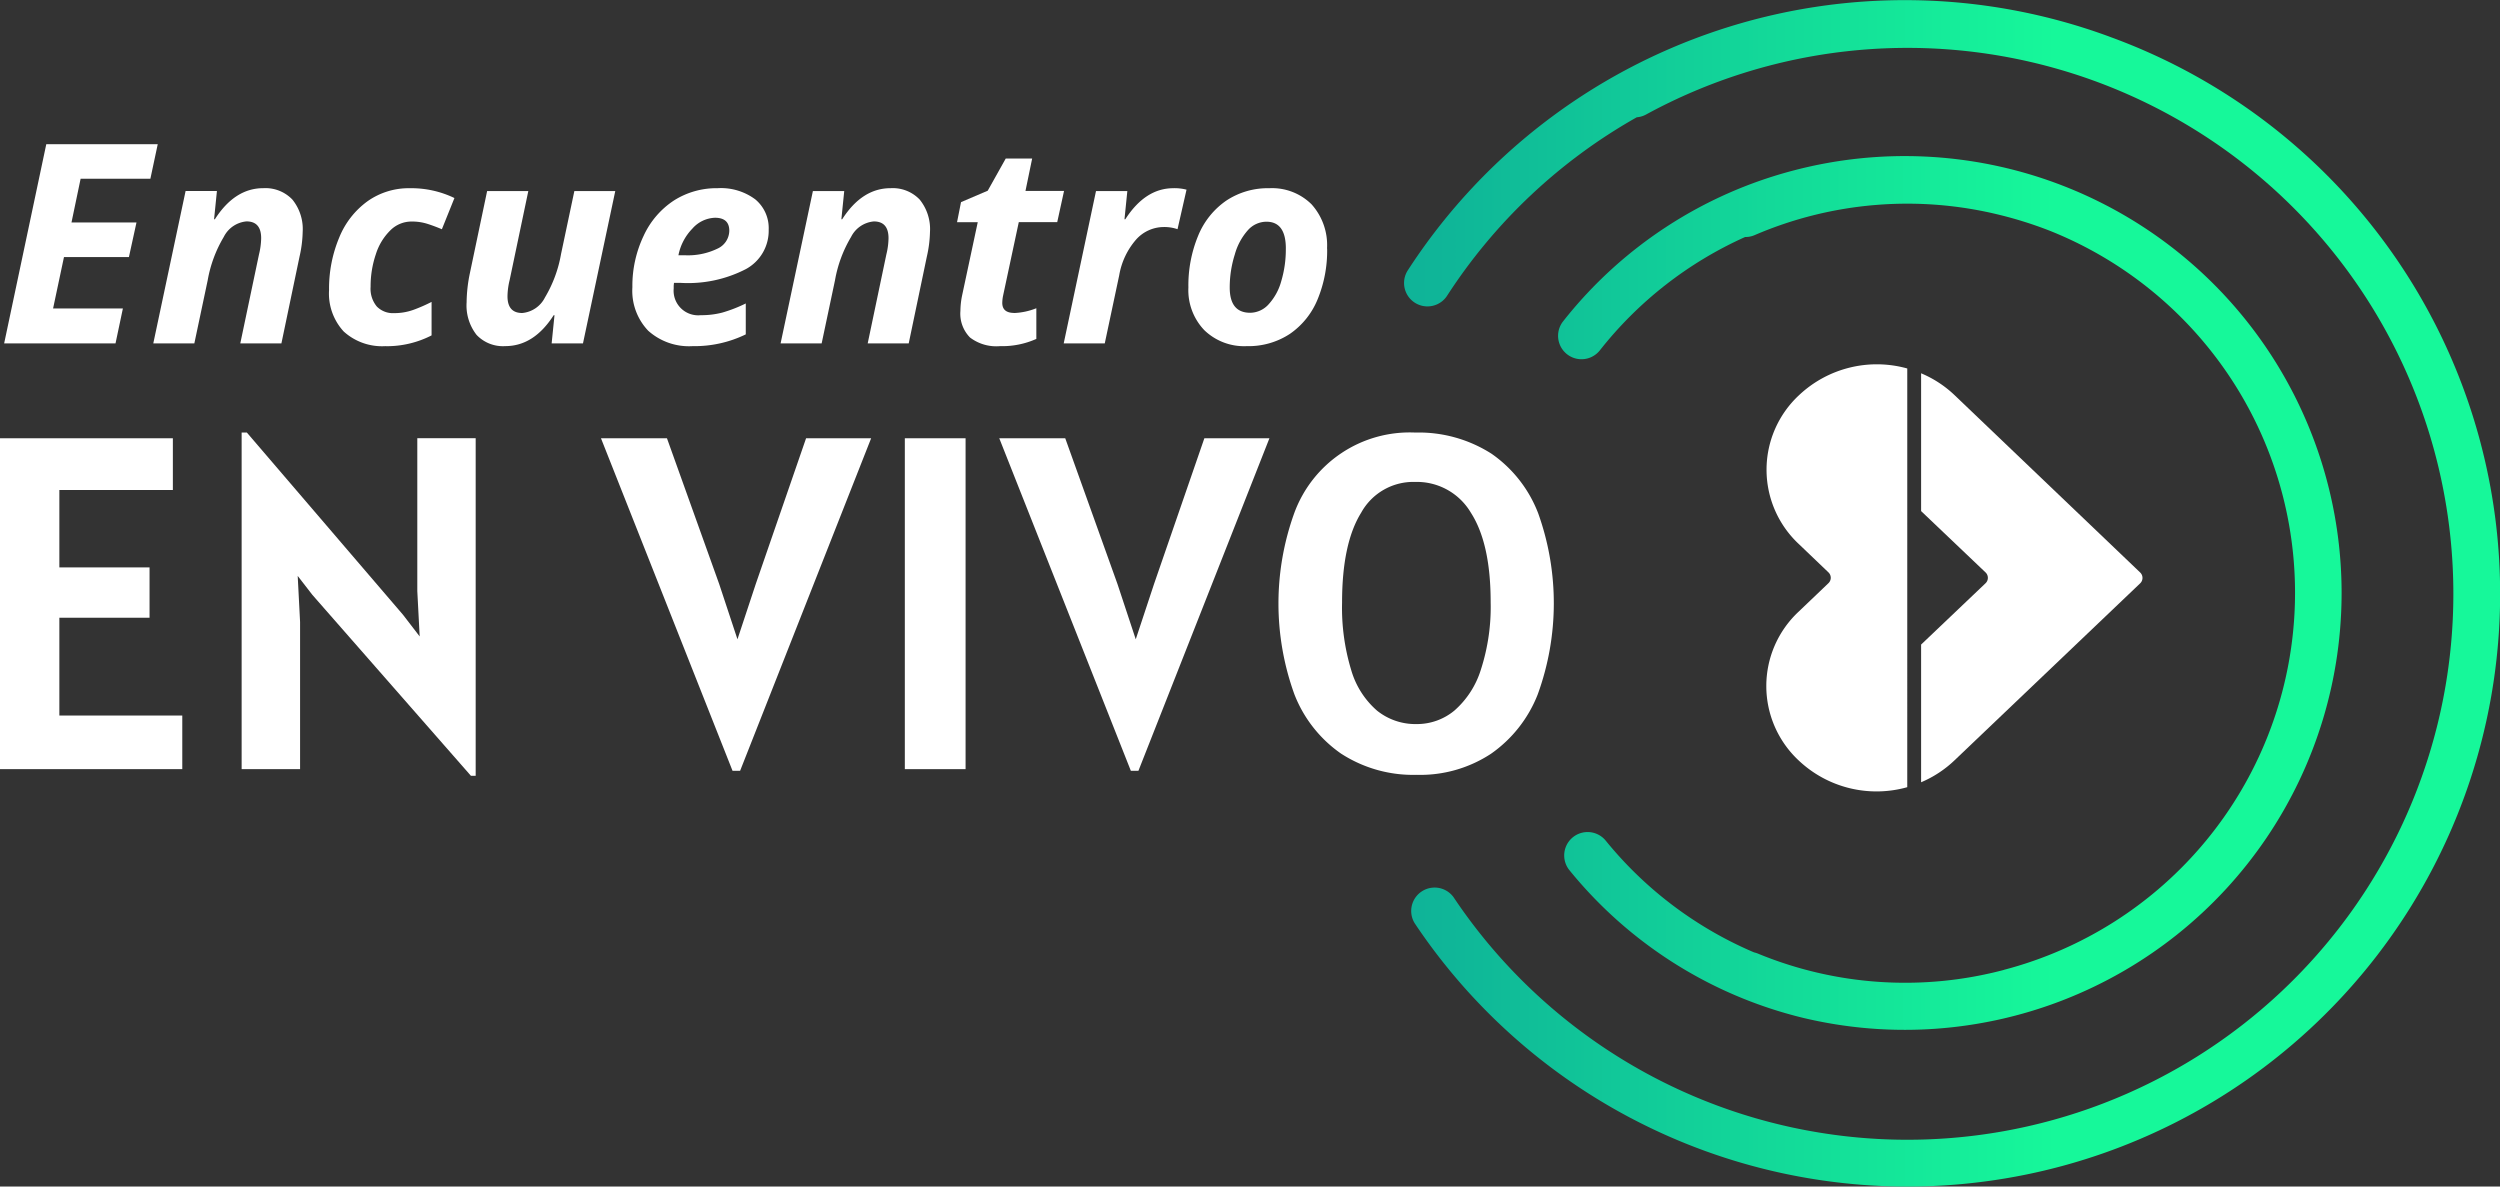
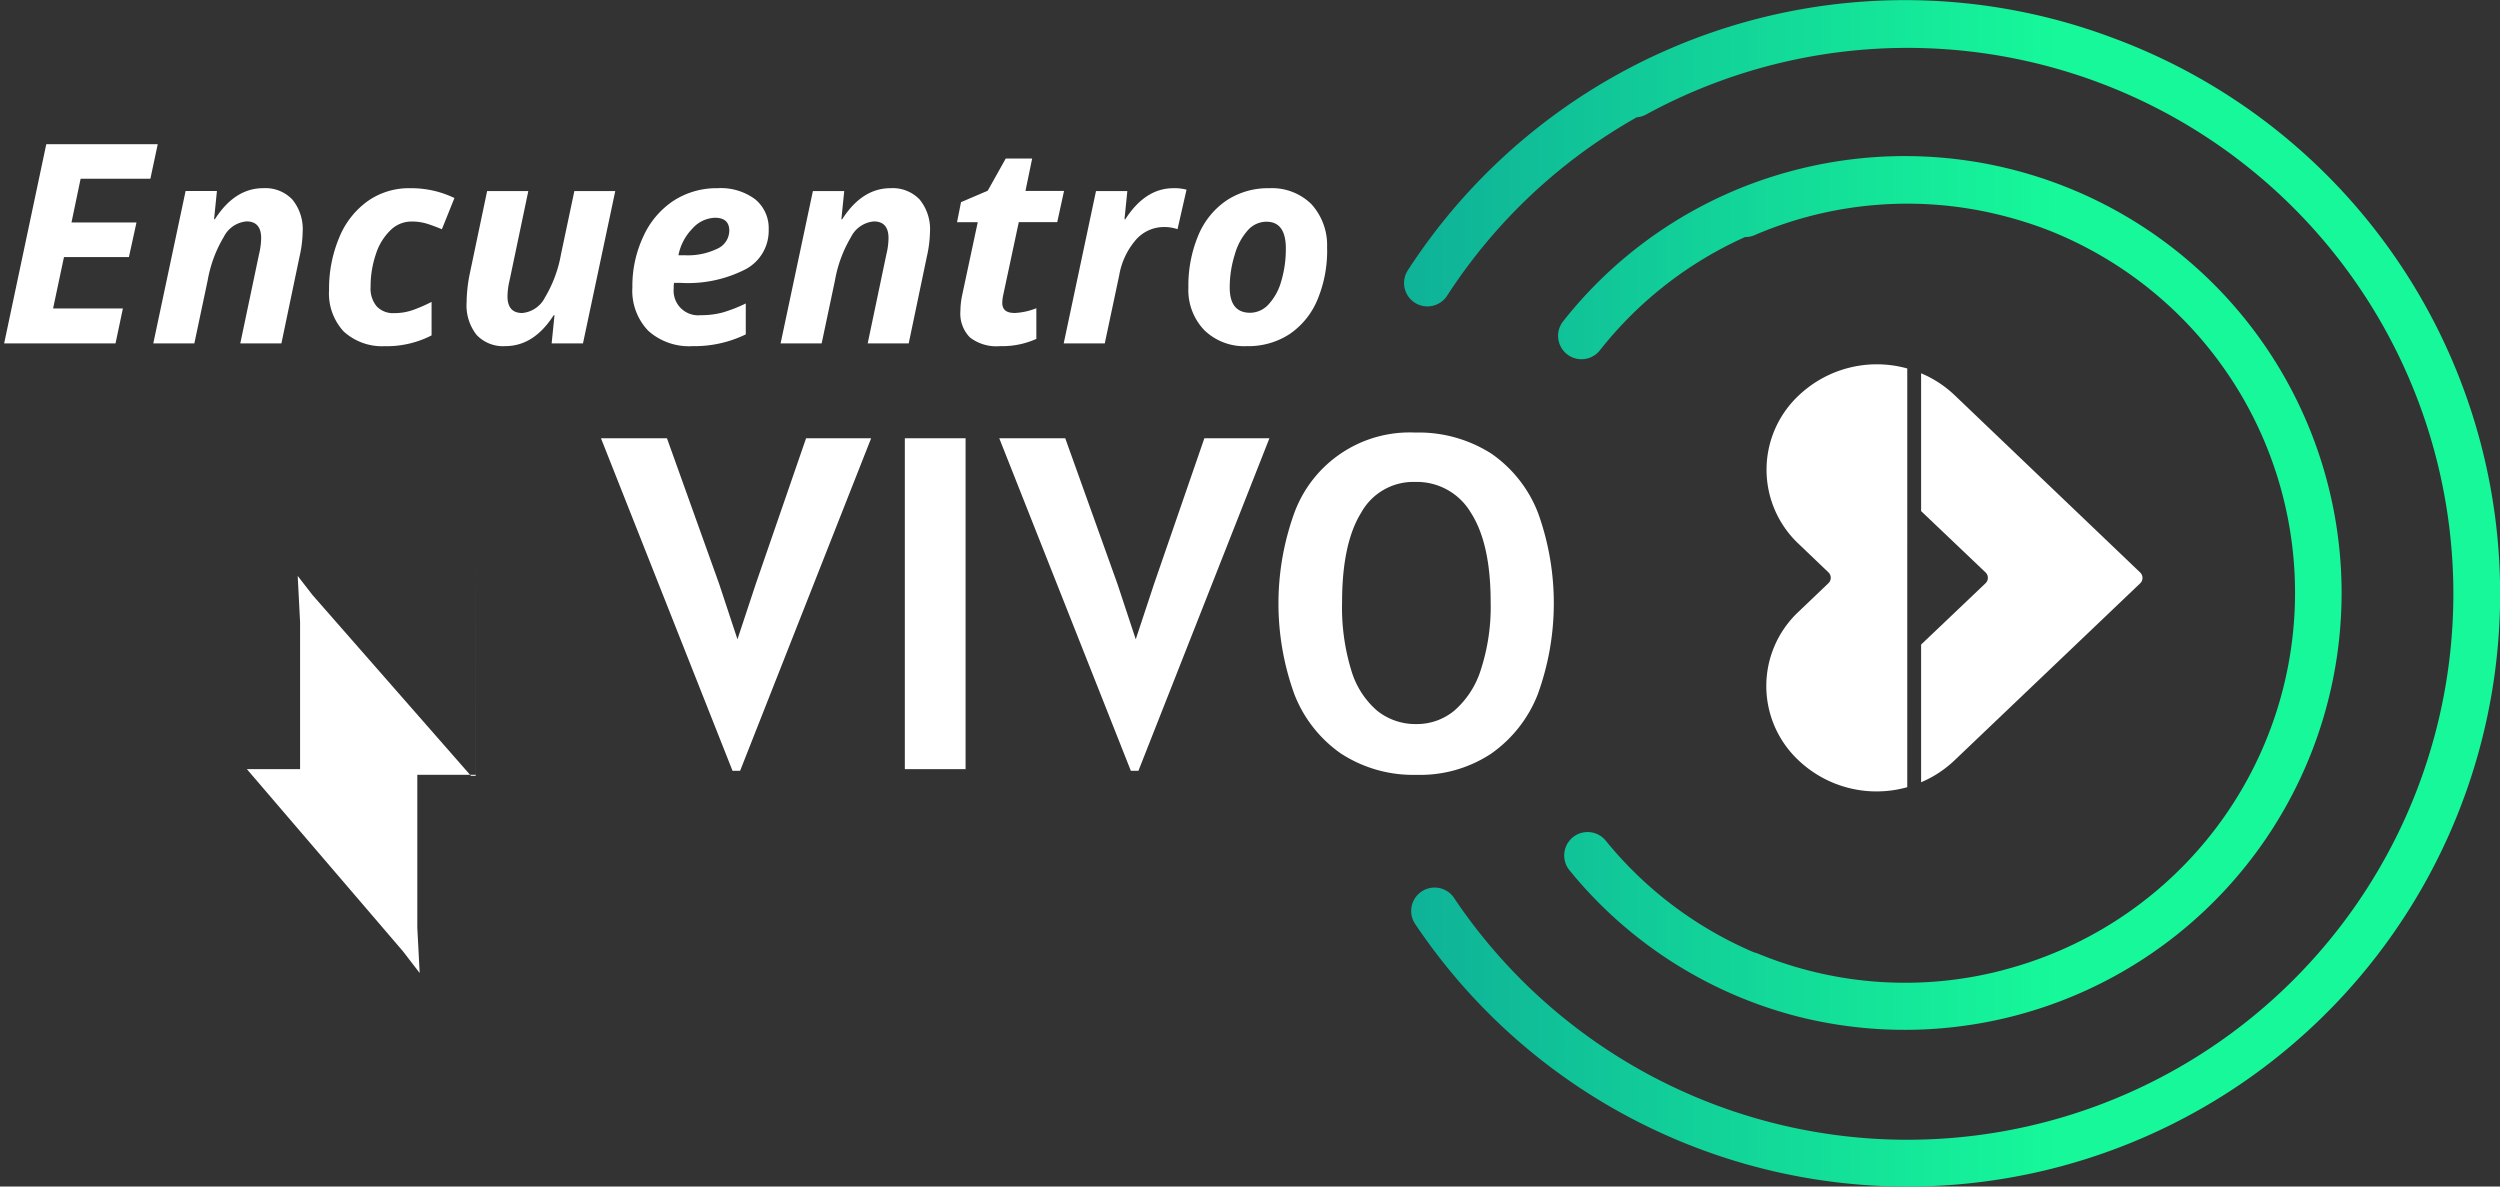
<svg xmlns="http://www.w3.org/2000/svg" xmlns:xlink="http://www.w3.org/1999/xlink" width="231.398" height="109.824" viewBox="0 0 231.398 109.824">
  <rect x="0" y="0" width="231.398" height="109.824" fill="#333333" stroke="none" />
  <defs>
    <linearGradient id="linear-gradient" x1="0.595" y1="0.739" x2="-0.491" y2="0.739" gradientUnits="objectBoundingBox">
      <stop offset="0" stop-color="#16f89a" />
      <stop offset="0.51" stop-color="#0fb698" />
      <stop offset="1" stop-color="#159496" />
    </linearGradient>
    <linearGradient id="linear-gradient-2" x1="0.633" y1="0.825" x2="-0.881" y2="0.825" xlink:href="#linear-gradient" />
  </defs>
  <g id="Grupo_13698" data-name="Grupo 13698" transform="translate(-345.871 -547.458)">
    <g id="encuentro-en-vivo-horizontal" transform="translate(345.871 547.458)">
-       <path id="Trazado_94362" data-name="Trazado 94362" d="M16.872,163.95v4.966H0V138.29H16v4.79H5.494v7.163h8.348V154.9H5.494v9.052H16.875Z" transform="translate(0 -97.725)" fill="#fff" />
-       <path id="Trazado_94363" data-name="Trazado 94363" d="M97.912,137.018V168.26h-.44L82.8,151.517l-1.361-1.757.22,4.262v13.622H76.25V136.49h.484l14.458,16.872,1.537,2-.22-4.2v-14.15h5.406Z" transform="translate(-53.884 -96.453)" fill="#fff" />
+       <path id="Trazado_94363" data-name="Trazado 94363" d="M97.912,137.018V168.26h-.44L82.8,151.517l-1.361-1.757.22,4.262v13.622H76.25h.484l14.458,16.872,1.537,2-.22-4.2v-14.15h5.406Z" transform="translate(-53.884 -96.453)" fill="#fff" />
      <path id="Trazado_94364" data-name="Trazado 94364" d="M214.646,138.29l-12.129,30.781h-.7L189.64,138.29h6.107l4.834,13.49,1.692,5.118,1.693-5.118,4.658-13.49h6.019Z" transform="translate(-134.014 -97.725)" fill="#fff" />
      <path id="Trazado_94365" data-name="Trazado 94365" d="M285.52,138.29h5.623v30.626H285.52Z" transform="translate(-201.77 -97.725)" fill="#fff" />
      <path id="Trazado_94366" data-name="Trazado 94366" d="M340.326,138.29,328.2,169.071h-.7L315.32,138.29h6.107l4.834,13.49,1.692,5.118,1.693-5.118,4.658-13.49h6.019Z" transform="translate(-222.829 -97.725)" fill="#fff" />
      <path id="Trazado_94367" data-name="Trazado 94367" d="M409.243,166.227a11.941,11.941,0,0,1-4.35-5.514,24.684,24.684,0,0,1-.012-16.764,11.374,11.374,0,0,1,11.193-7.459,12.5,12.5,0,0,1,7.075,1.965,11.888,11.888,0,0,1,4.318,5.526,24.661,24.661,0,0,1-.044,16.731,12.052,12.052,0,0,1-4.338,5.514,11.924,11.924,0,0,1-6.876,1.945,12.246,12.246,0,0,1-6.964-1.945Zm10.469-4.01a8.306,8.306,0,0,0,2.449-3.8,18.823,18.823,0,0,0,.9-6.239q0-5.425-1.833-8.272a5.8,5.8,0,0,0-5.151-2.845,5.512,5.512,0,0,0-5,2.845q-1.769,2.847-1.769,8.316a19.861,19.861,0,0,0,.845,6.251,7.872,7.872,0,0,0,2.394,3.758,5.675,5.675,0,0,0,3.658,1.241A5.425,5.425,0,0,0,419.711,162.218Z" transform="translate(-285.087 -96.453)" fill="#fff" />
      <path id="Trazado_94368" data-name="Trazado 94368" d="M11.615,63.931H1.31l3.9-18.441H15.527l-.681,3.2H8.388l-.845,4.048h6.016l-.7,3.2H6.848L5.839,60.7H12.3l-.681,3.23Z" transform="translate(-0.926 -32.146)" fill="#fff" />
      <path id="Trazado_94369" data-name="Trazado 94369" d="M60.23,73.74h-3.8L58.162,65.5a6.663,6.663,0,0,0,.2-1.5q0-1.553-1.361-1.552A2.612,2.612,0,0,0,54.9,63.887a11.8,11.8,0,0,0-1.487,4.01l-1.235,5.84h-3.8l2.989-14.1h2.9l-.264,2.611h.076q1.844-2.877,4.479-2.875a3.444,3.444,0,0,1,2.693,1.053,4.338,4.338,0,0,1,.953,3.01,11.141,11.141,0,0,1-.29,2.27l-1.678,8.034Z" transform="translate(-34.189 -41.955)" fill="#fff" />
      <path id="Trazado_94370" data-name="Trazado 94370" d="M109.078,74.006a5.276,5.276,0,0,1-3.892-1.355,5.177,5.177,0,0,1-1.355-3.828,12.238,12.238,0,0,1,.939-4.863,7.716,7.716,0,0,1,2.643-3.379A6.6,6.6,0,0,1,111.3,59.39a9.192,9.192,0,0,1,4.136.909l-1.162,2.889q-.682-.29-1.338-.5a4.753,4.753,0,0,0-1.487-.214,2.769,2.769,0,0,0-1.936.807,5.341,5.341,0,0,0-1.349,2.215,9.228,9.228,0,0,0-.487,3.021,2.566,2.566,0,0,0,.575,1.822,2.082,2.082,0,0,0,1.6.613,5.208,5.208,0,0,0,1.778-.3,14.674,14.674,0,0,0,1.69-.739v3.1a9.067,9.067,0,0,1-4.239,1Z" transform="translate(-73.374 -41.969)" fill="#fff" />
      <path id="Trazado_94371" data-name="Trazado 94371" d="M149.152,60.28h3.8l-1.728,8.237a6.663,6.663,0,0,0-.2,1.5q0,1.553,1.361,1.552a2.612,2.612,0,0,0,2.106-1.437,11.794,11.794,0,0,0,1.487-4.01l1.235-5.84H161l-2.989,14.1h-2.9l.264-2.611H155.3q-1.83,2.864-4.479,2.863a3.357,3.357,0,0,1-2.66-1.041,4.408,4.408,0,0,1-.921-3.01,13.826,13.826,0,0,1,.3-2.687l1.6-7.618Z" transform="translate(-104.051 -42.598)" fill="#fff" />
      <path id="Trazado_94372" data-name="Trazado 94372" d="M205.126,74a5.649,5.649,0,0,1-4.112-1.426,5.355,5.355,0,0,1-1.464-4.024,10.778,10.778,0,0,1,1.041-4.761,7.792,7.792,0,0,1,2.819-3.279,7.334,7.334,0,0,1,4.024-1.129,5.322,5.322,0,0,1,3.482,1.027,3.455,3.455,0,0,1,1.25,2.819,4.035,4.035,0,0,1-2.106,3.64,11.666,11.666,0,0,1-6.016,1.279H203.4l-.026.264v.252a2.276,2.276,0,0,0,2.508,2.473,7.626,7.626,0,0,0,1.992-.241,13.237,13.237,0,0,0,2.171-.845v2.863A10.831,10.831,0,0,1,205.126,74Zm2.068-11.883a2.918,2.918,0,0,0-2.094,1.009,4.86,4.86,0,0,0-1.288,2.461h.569a6.258,6.258,0,0,0,3.048-.613,1.849,1.849,0,0,0,1.091-1.657C208.52,62.519,208.077,62.117,207.194,62.117Z" transform="translate(-141.017 -41.962)" fill="#fff" />
      <path id="Trazado_94373" data-name="Trazado 94373" d="M258.21,73.74h-3.8l1.728-8.237a6.662,6.662,0,0,0,.2-1.5q0-1.553-1.361-1.552a2.612,2.612,0,0,0-2.106,1.437,11.8,11.8,0,0,0-1.487,4.01l-1.235,5.84h-3.8l2.989-14.1h2.9l-.264,2.611h.076q1.843-2.877,4.479-2.875a3.444,3.444,0,0,1,2.693,1.053,4.339,4.339,0,0,1,.953,3.01,11.139,11.139,0,0,1-.29,2.27l-1.678,8.034Z" transform="translate(-174.097 -41.955)" fill="#fff" />
      <path id="Trazado_94374" data-name="Trazado 94374" d="M307.294,64.334a6.235,6.235,0,0,0,2.045-.443V66.73a7.728,7.728,0,0,1-3.356.669A4.012,4.012,0,0,1,303.2,66.6a3.139,3.139,0,0,1-.889-2.461,7.4,7.4,0,0,1,.153-1.414l1.452-6.8H302l.367-1.854,2.473-1.059,1.666-2.977h2.446l-.619,3h3.57l-.631,2.889h-3.558l-1.452,6.8a3.5,3.5,0,0,0-.076.669q0,.933,1.109.933Z" transform="translate(-213.416 -35.361)" fill="#fff" />
      <path id="Trazado_94375" data-name="Trazado 94375" d="M345.822,59.373a4.429,4.429,0,0,1,1.212.138l-.833,3.658a3.731,3.731,0,0,0-1.261-.2,3.448,3.448,0,0,0-2.567,1.153,6.751,6.751,0,0,0-1.569,3.312l-1.338,6.306h-3.8l2.989-14.1h2.9l-.264,2.611h.076q1.852-2.878,4.453-2.875Z" transform="translate(-237.21 -41.955)" fill="#fff" />
      <path id="Trazado_94376" data-name="Trazado 94376" d="M387.842,64.975a11.785,11.785,0,0,1-.889,4.717,7.158,7.158,0,0,1-2.567,3.186,6.958,6.958,0,0,1-3.986,1.129,5.286,5.286,0,0,1-3.93-1.481A5.355,5.355,0,0,1,375,68.583a12.023,12.023,0,0,1,.9-4.787,7.286,7.286,0,0,1,2.6-3.253,6.94,6.94,0,0,1,3.986-1.153,5.186,5.186,0,0,1,3.91,1.487,5.65,5.65,0,0,1,1.437,4.1Zm-3.822,0q0-2.486-1.8-2.484a2.307,2.307,0,0,0-1.7.769,5.622,5.622,0,0,0-1.223,2.259,10.109,10.109,0,0,0-.472,3.065q0,2.332,1.892,2.335a2.332,2.332,0,0,0,1.7-.774,5.211,5.211,0,0,0,1.179-2.156,10.251,10.251,0,0,0,.422-3.01Z" transform="translate(-265.003 -41.969)" fill="#fff" />
      <path id="Trazado_94377" data-name="Trazado 94377" d="M508.289,3.389a54.806,54.806,0,0,0-64.965,21.662,2.166,2.166,0,0,0,3.637,2.352,50.394,50.394,0,0,1,17.576-16.549,2.15,2.15,0,0,0,.859-.255,50.531,50.531,0,1,1-17.813,72.448,2.167,2.167,0,0,0-3.6,2.408,54.729,54.729,0,0,0,19.811,17.928c.018.009.032.021.05.029.079.041.158.079.235.12A54.859,54.859,0,1,0,508.289,3.392Z" transform="translate(-313.04 0.002)" fill="url(#linear-gradient)" />
      <path id="Trazado_94378" data-name="Trazado 94378" d="M532.914,124.554a35.723,35.723,0,0,1-22.774-1.517,2.022,2.022,0,0,0-.343-.106,35.714,35.714,0,0,1-13.731-10.343,2.166,2.166,0,1,0-3.356,2.74,40.048,40.048,0,0,0,21.615,13.66,40.437,40.437,0,1,0-.792-78.453,40.045,40.045,0,0,0-21.41,13.983,2.165,2.165,0,1,0,3.4,2.687,35.737,35.737,0,0,1,13.443-10.489,2.146,2.146,0,0,0,.877-.173,35.732,35.732,0,0,1,22.75-1.857,36.633,36.633,0,0,1,4.288,1.34c.138.053.276.106.414.161l.044.018a36.078,36.078,0,0,1-4.423,68.342Z" transform="translate(-347.441 -34.778)" fill="url(#linear-gradient-2)" />
      <path id="Trazado_94379" data-name="Trazado 94379" d="M570.411,115.352a10.5,10.5,0,0,0-10.029,2.482,9.417,9.417,0,0,0,0,13.777l2.733,2.614a.689.689,0,0,1,0,1l-2.754,2.631a9.417,9.417,0,0,0,0,13.778h0a10.492,10.492,0,0,0,10.049,2.473Z" transform="translate(-393.876 -81.246)" fill="#fff" />
      <path id="Trazado_94380" data-name="Trazado 94380" d="M609.316,119.823a10.193,10.193,0,0,0-3.106-2.033v12.754l5.966,5.679a.693.693,0,0,1,0,1L606.21,142.9v12.745a10.274,10.274,0,0,0,3.086-2.024l17.192-16.391a.693.693,0,0,0,0-1q-8.589-8.206-17.174-16.409Z" transform="translate(-428.394 -83.239)" fill="#fff" />
    </g>
  </g>
</svg>